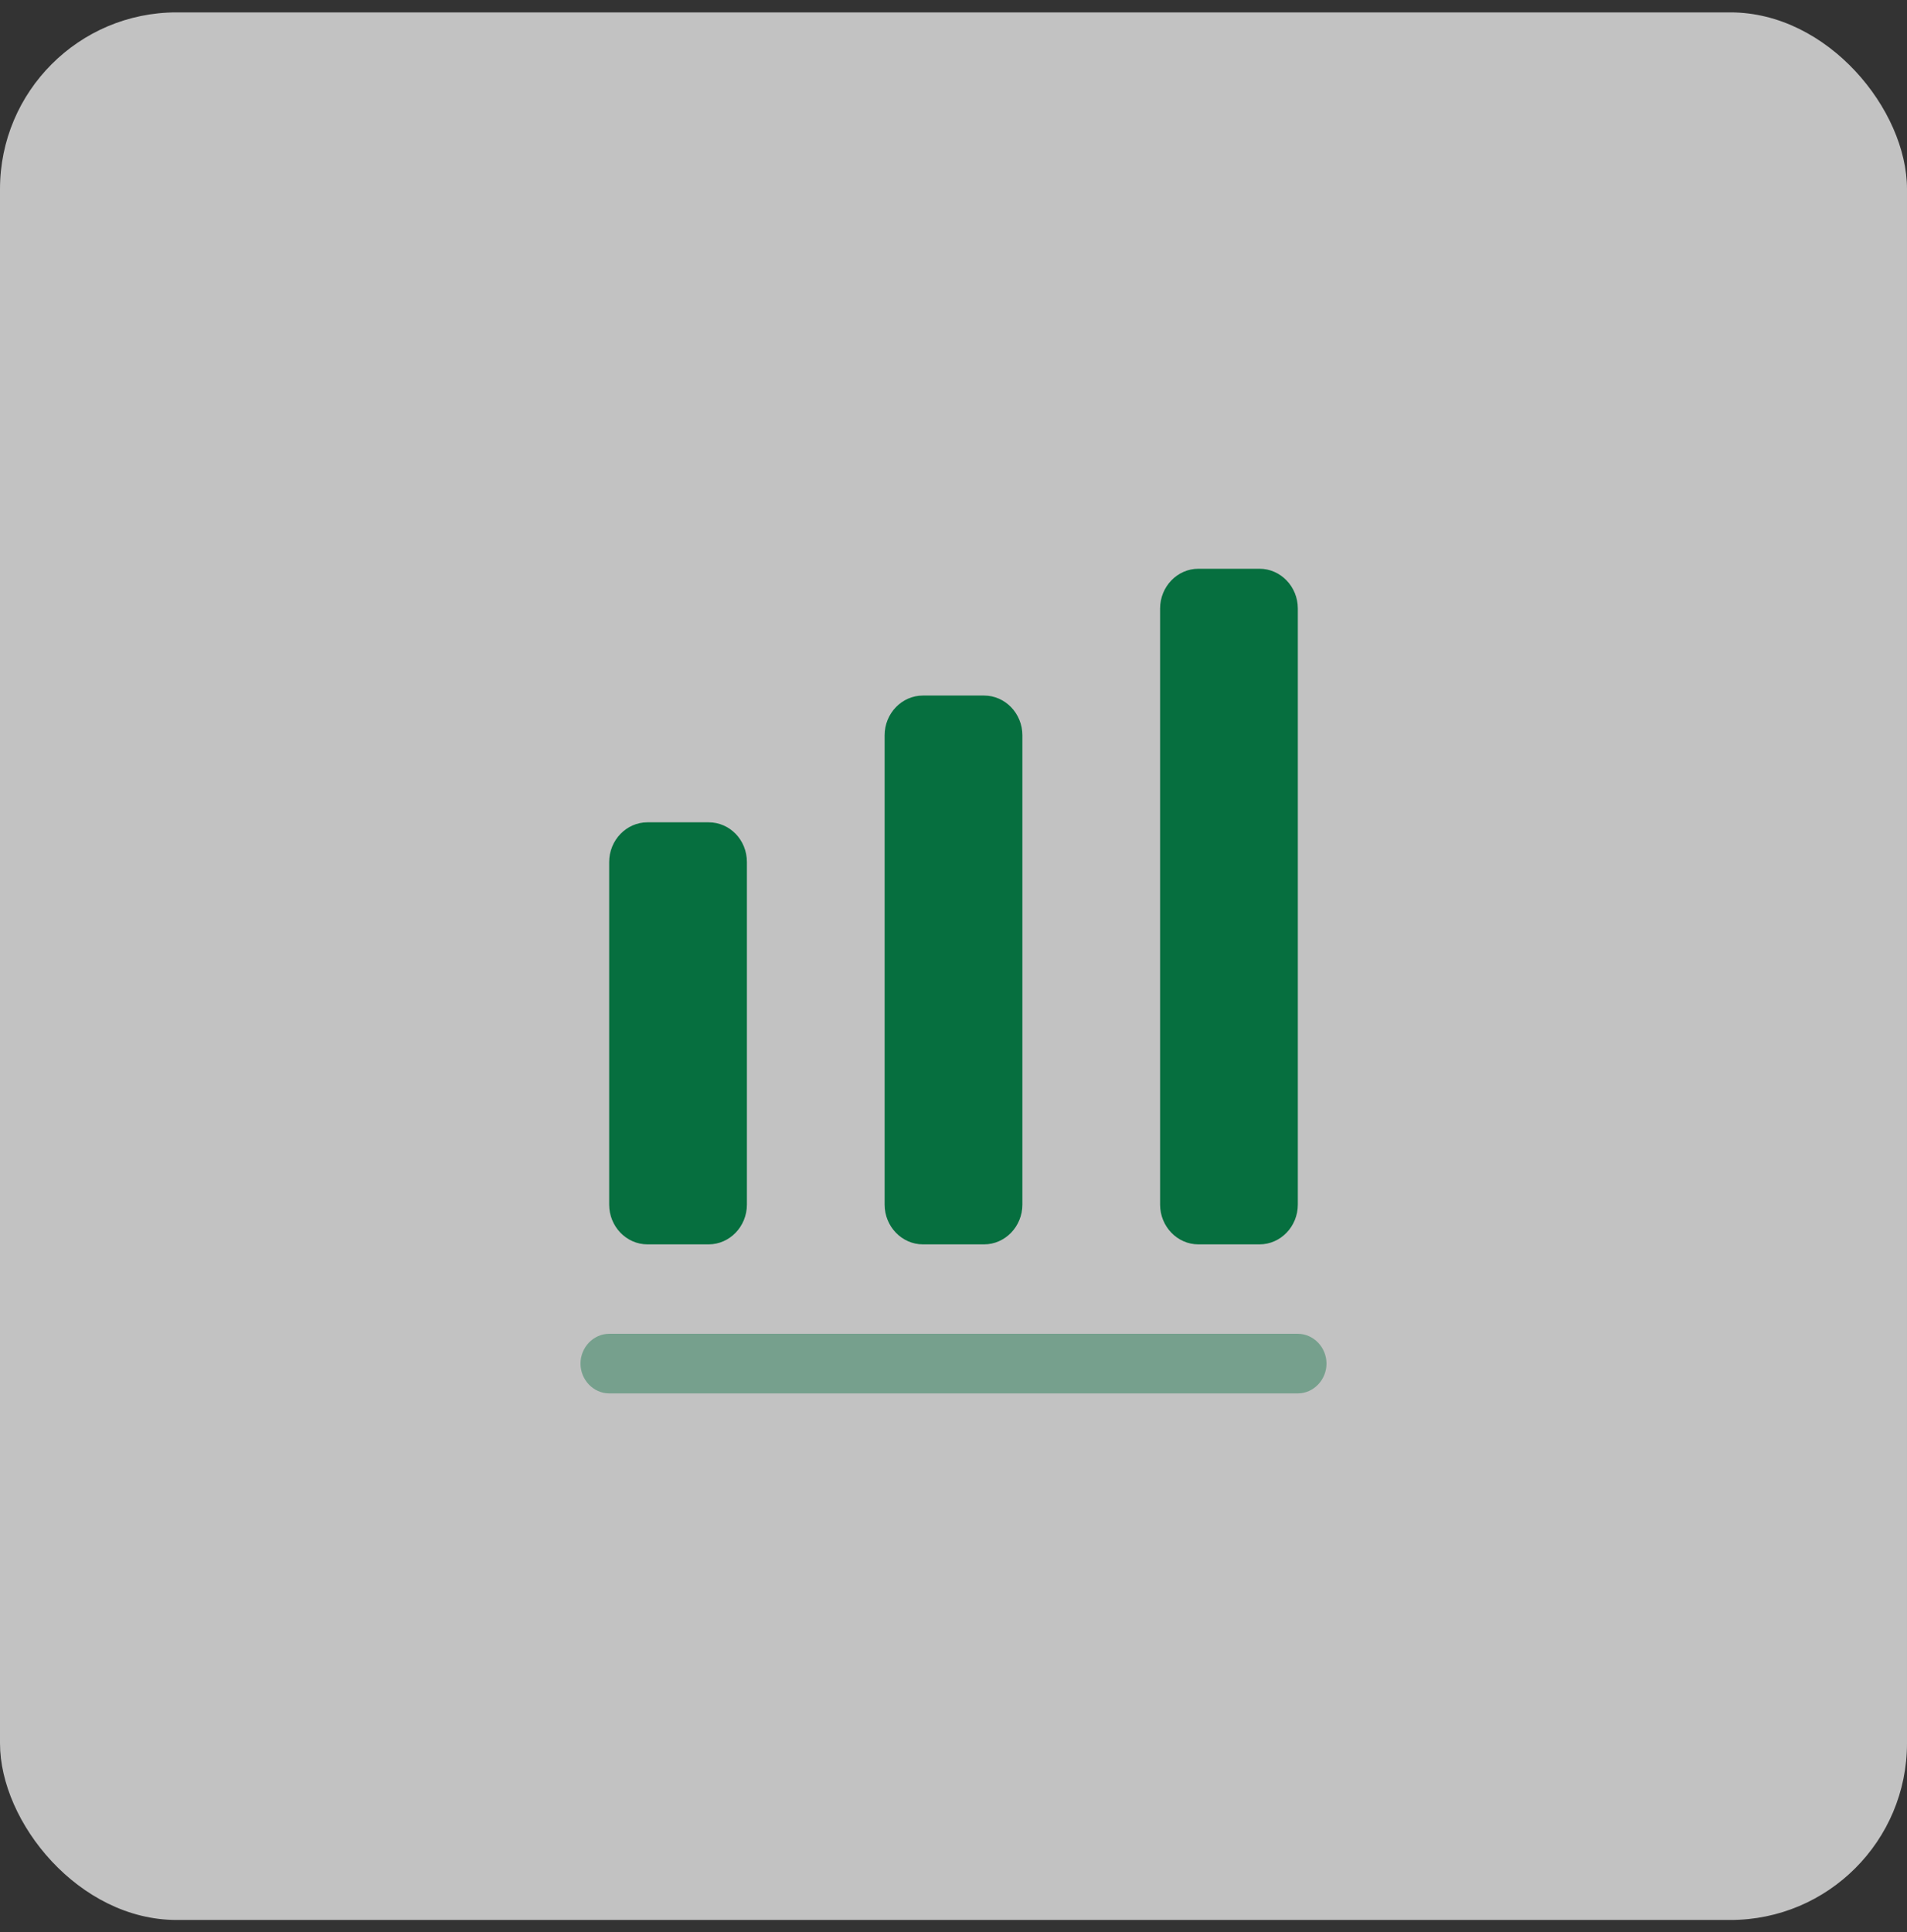
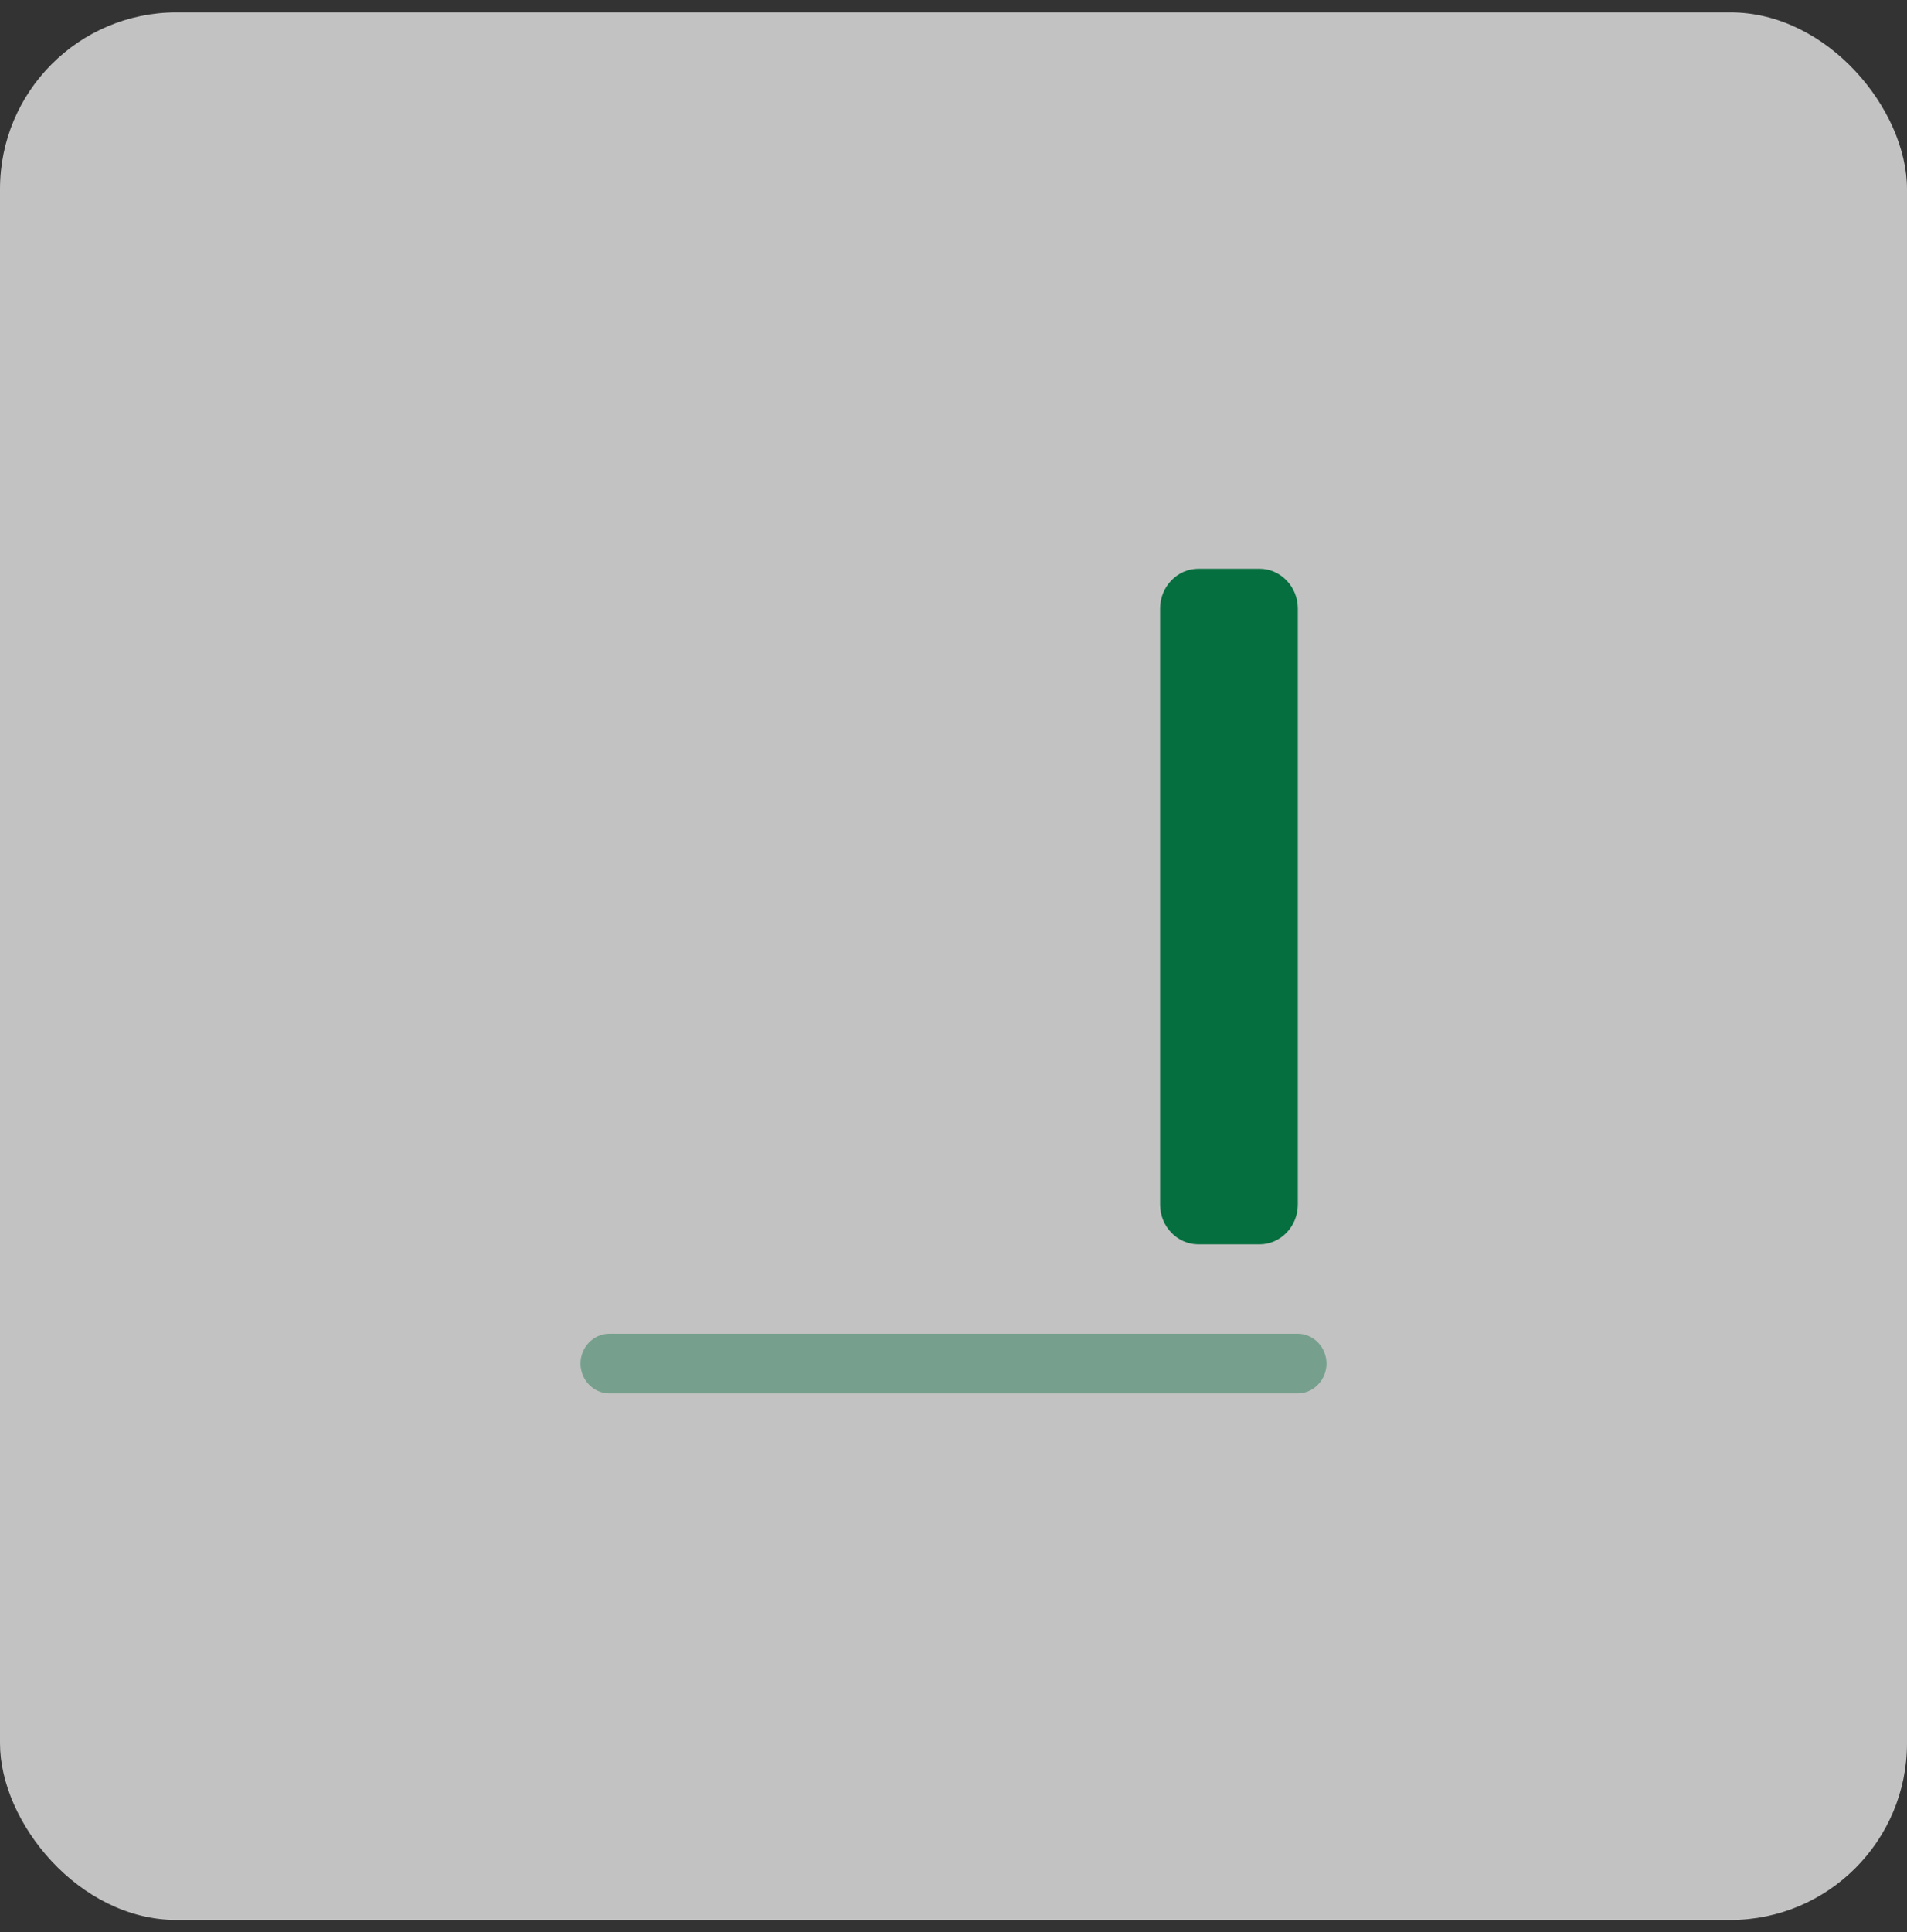
<svg xmlns="http://www.w3.org/2000/svg" width="77" height="78" viewBox="0 0 77 78" fill="none">
  <rect x="0" y="0" width="77" height="78" fill="#333333" stroke="none" />
  <rect y="0.5" width="77" height="77" rx="7.13" fill="white" fill-opacity="0.7" />
  <path opacity="0.4" d="M52.403 56.245H24.597C23.964 56.245 23.439 55.699 23.439 55.042C23.439 54.384 23.964 53.839 24.597 53.839H52.403C53.036 53.839 53.561 54.384 53.561 55.042C53.561 55.699 53.036 56.245 52.403 56.245Z" fill="#066F3F" />
-   <path d="M28.613 33.193H26.142C25.292 33.193 24.597 33.915 24.597 34.797V48.625C24.597 49.507 25.292 50.229 26.142 50.229H28.613C29.463 50.229 30.158 49.507 30.158 48.625V34.797C30.158 33.899 29.463 33.193 28.613 33.193Z" fill="#066F3F" />
-   <path d="M39.736 28.076H37.264C36.415 28.076 35.719 28.797 35.719 29.68V48.625C35.719 49.507 36.415 50.229 37.264 50.229H39.736C40.585 50.229 41.281 49.507 41.281 48.625V29.68C41.281 28.797 40.585 28.076 39.736 28.076Z" fill="#066F3F" />
  <path d="M50.858 22.958H48.386C47.537 22.958 46.842 23.68 46.842 24.562V48.625C46.842 49.507 47.537 50.229 48.386 50.229H50.858C51.708 50.229 52.403 49.507 52.403 48.625V24.562C52.403 23.68 51.708 22.958 50.858 22.958Z" fill="#066F3F" />
</svg>